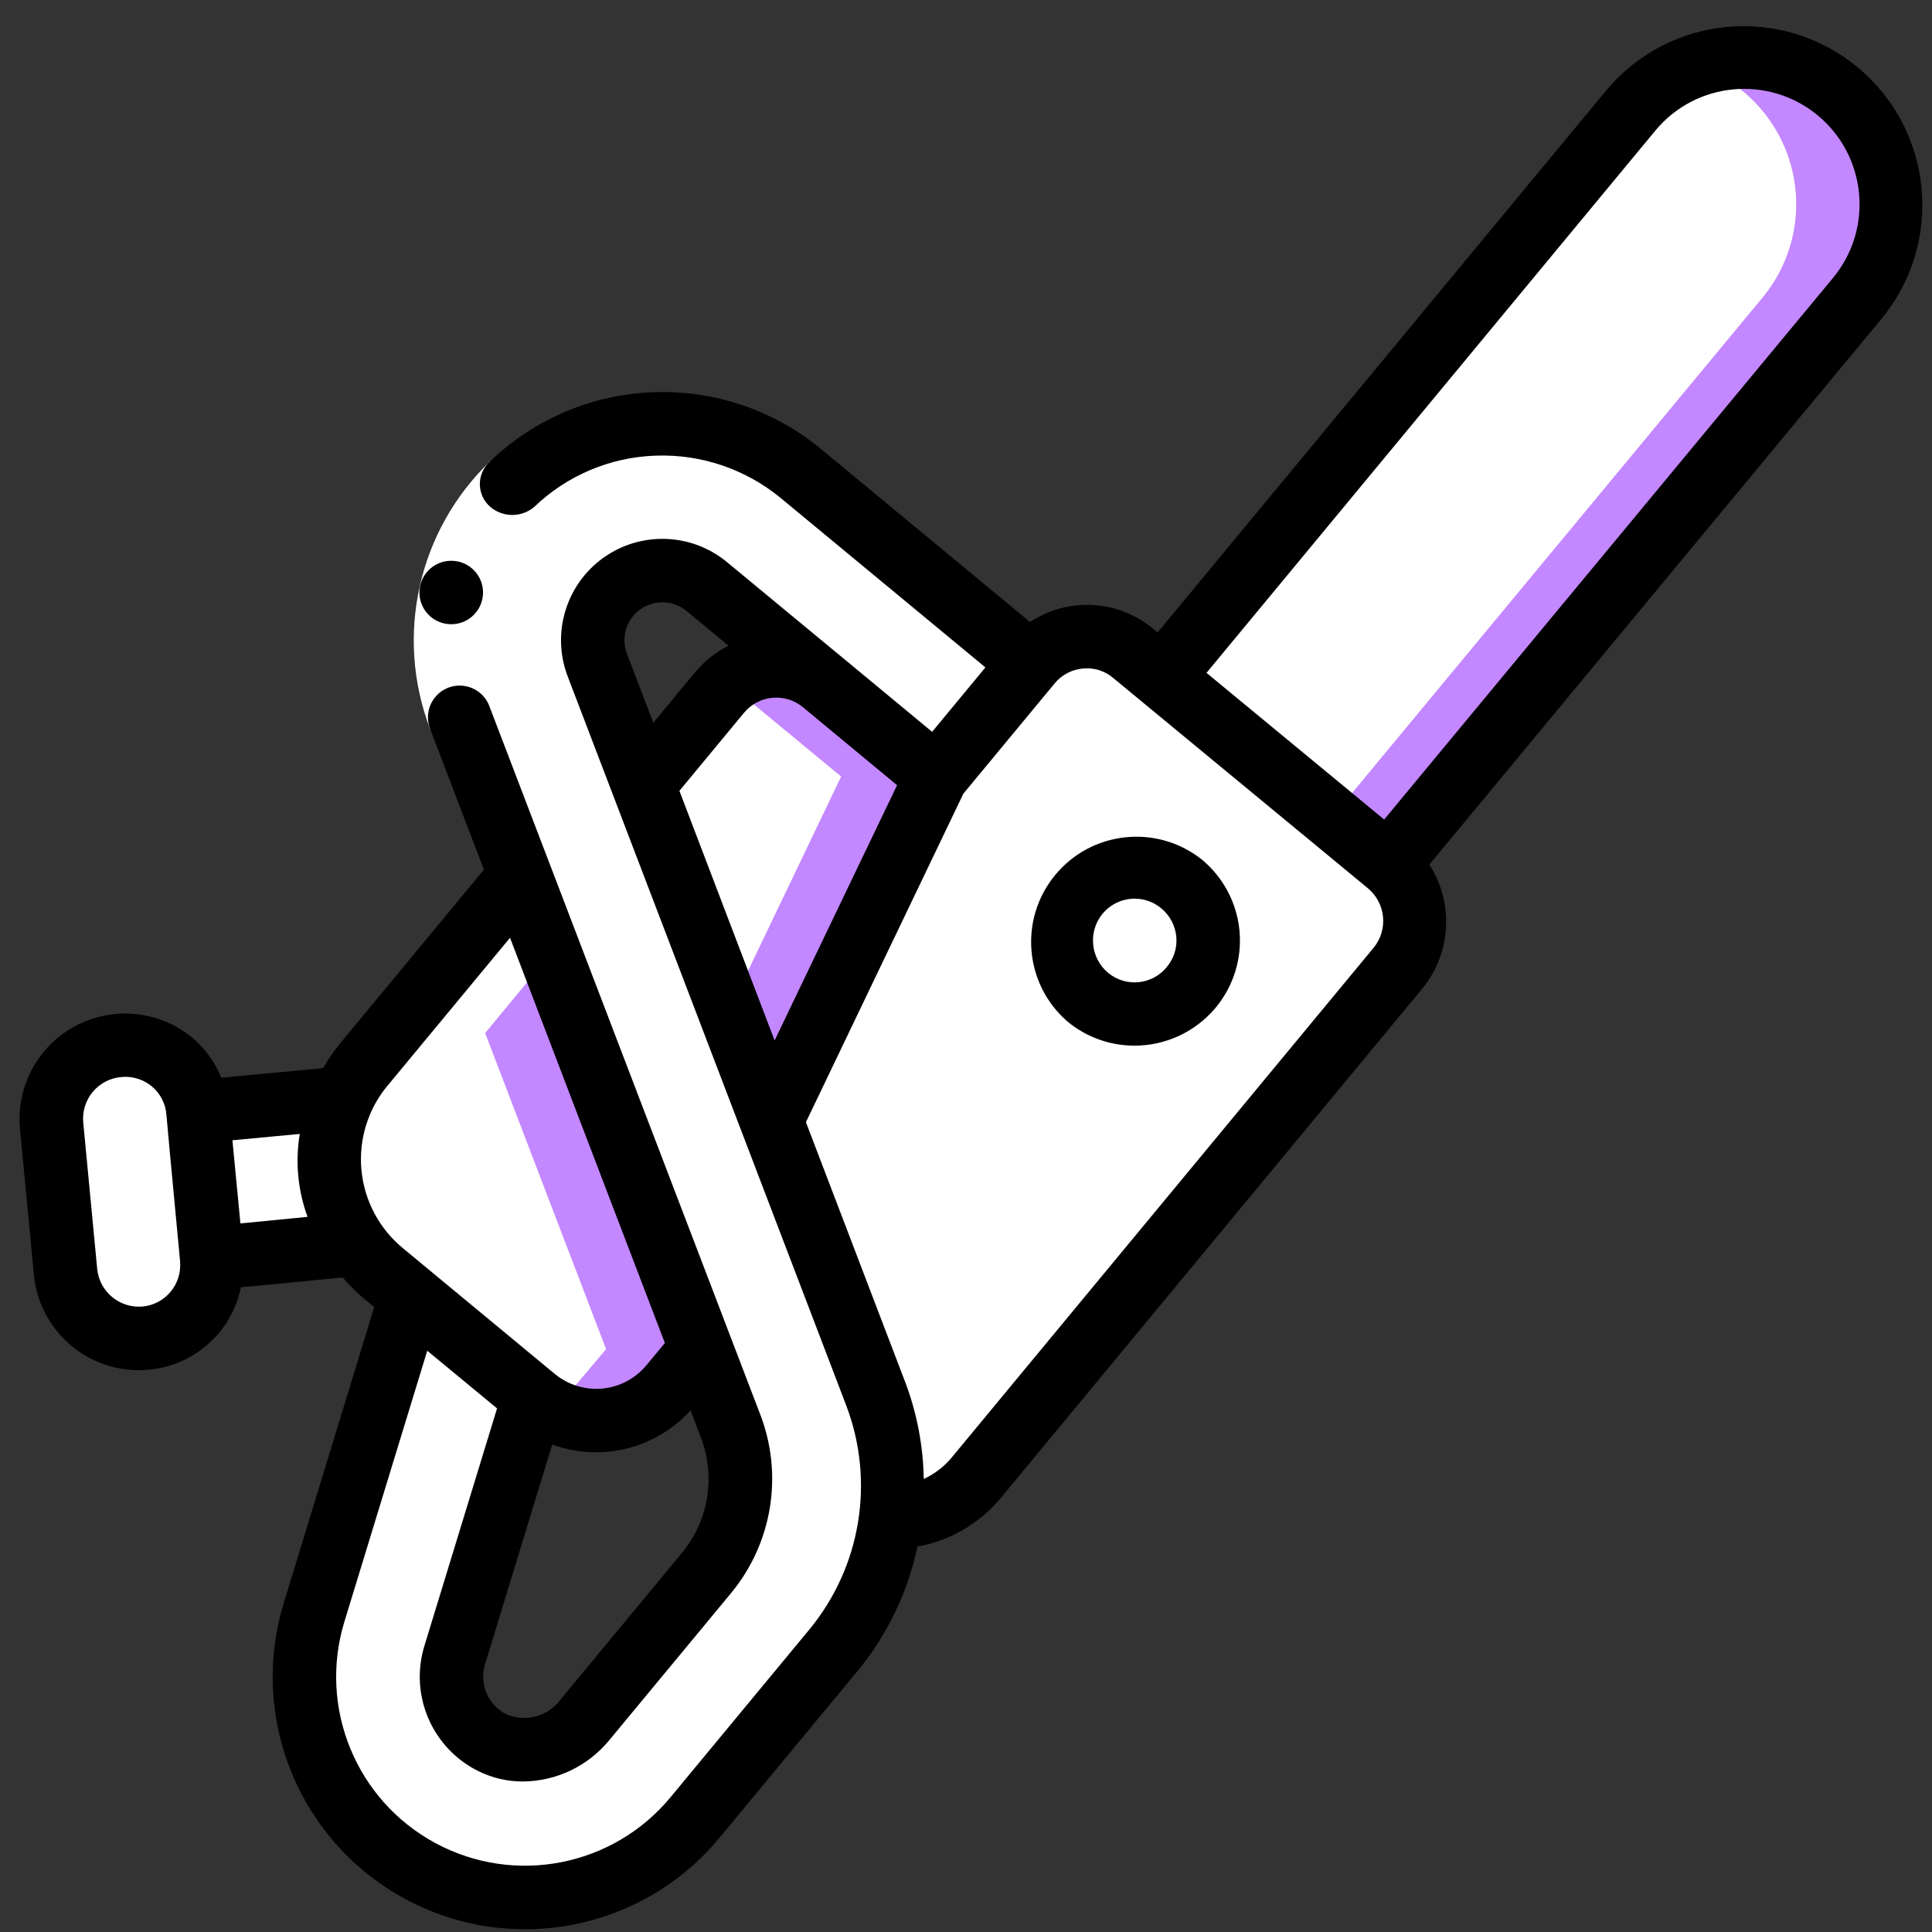
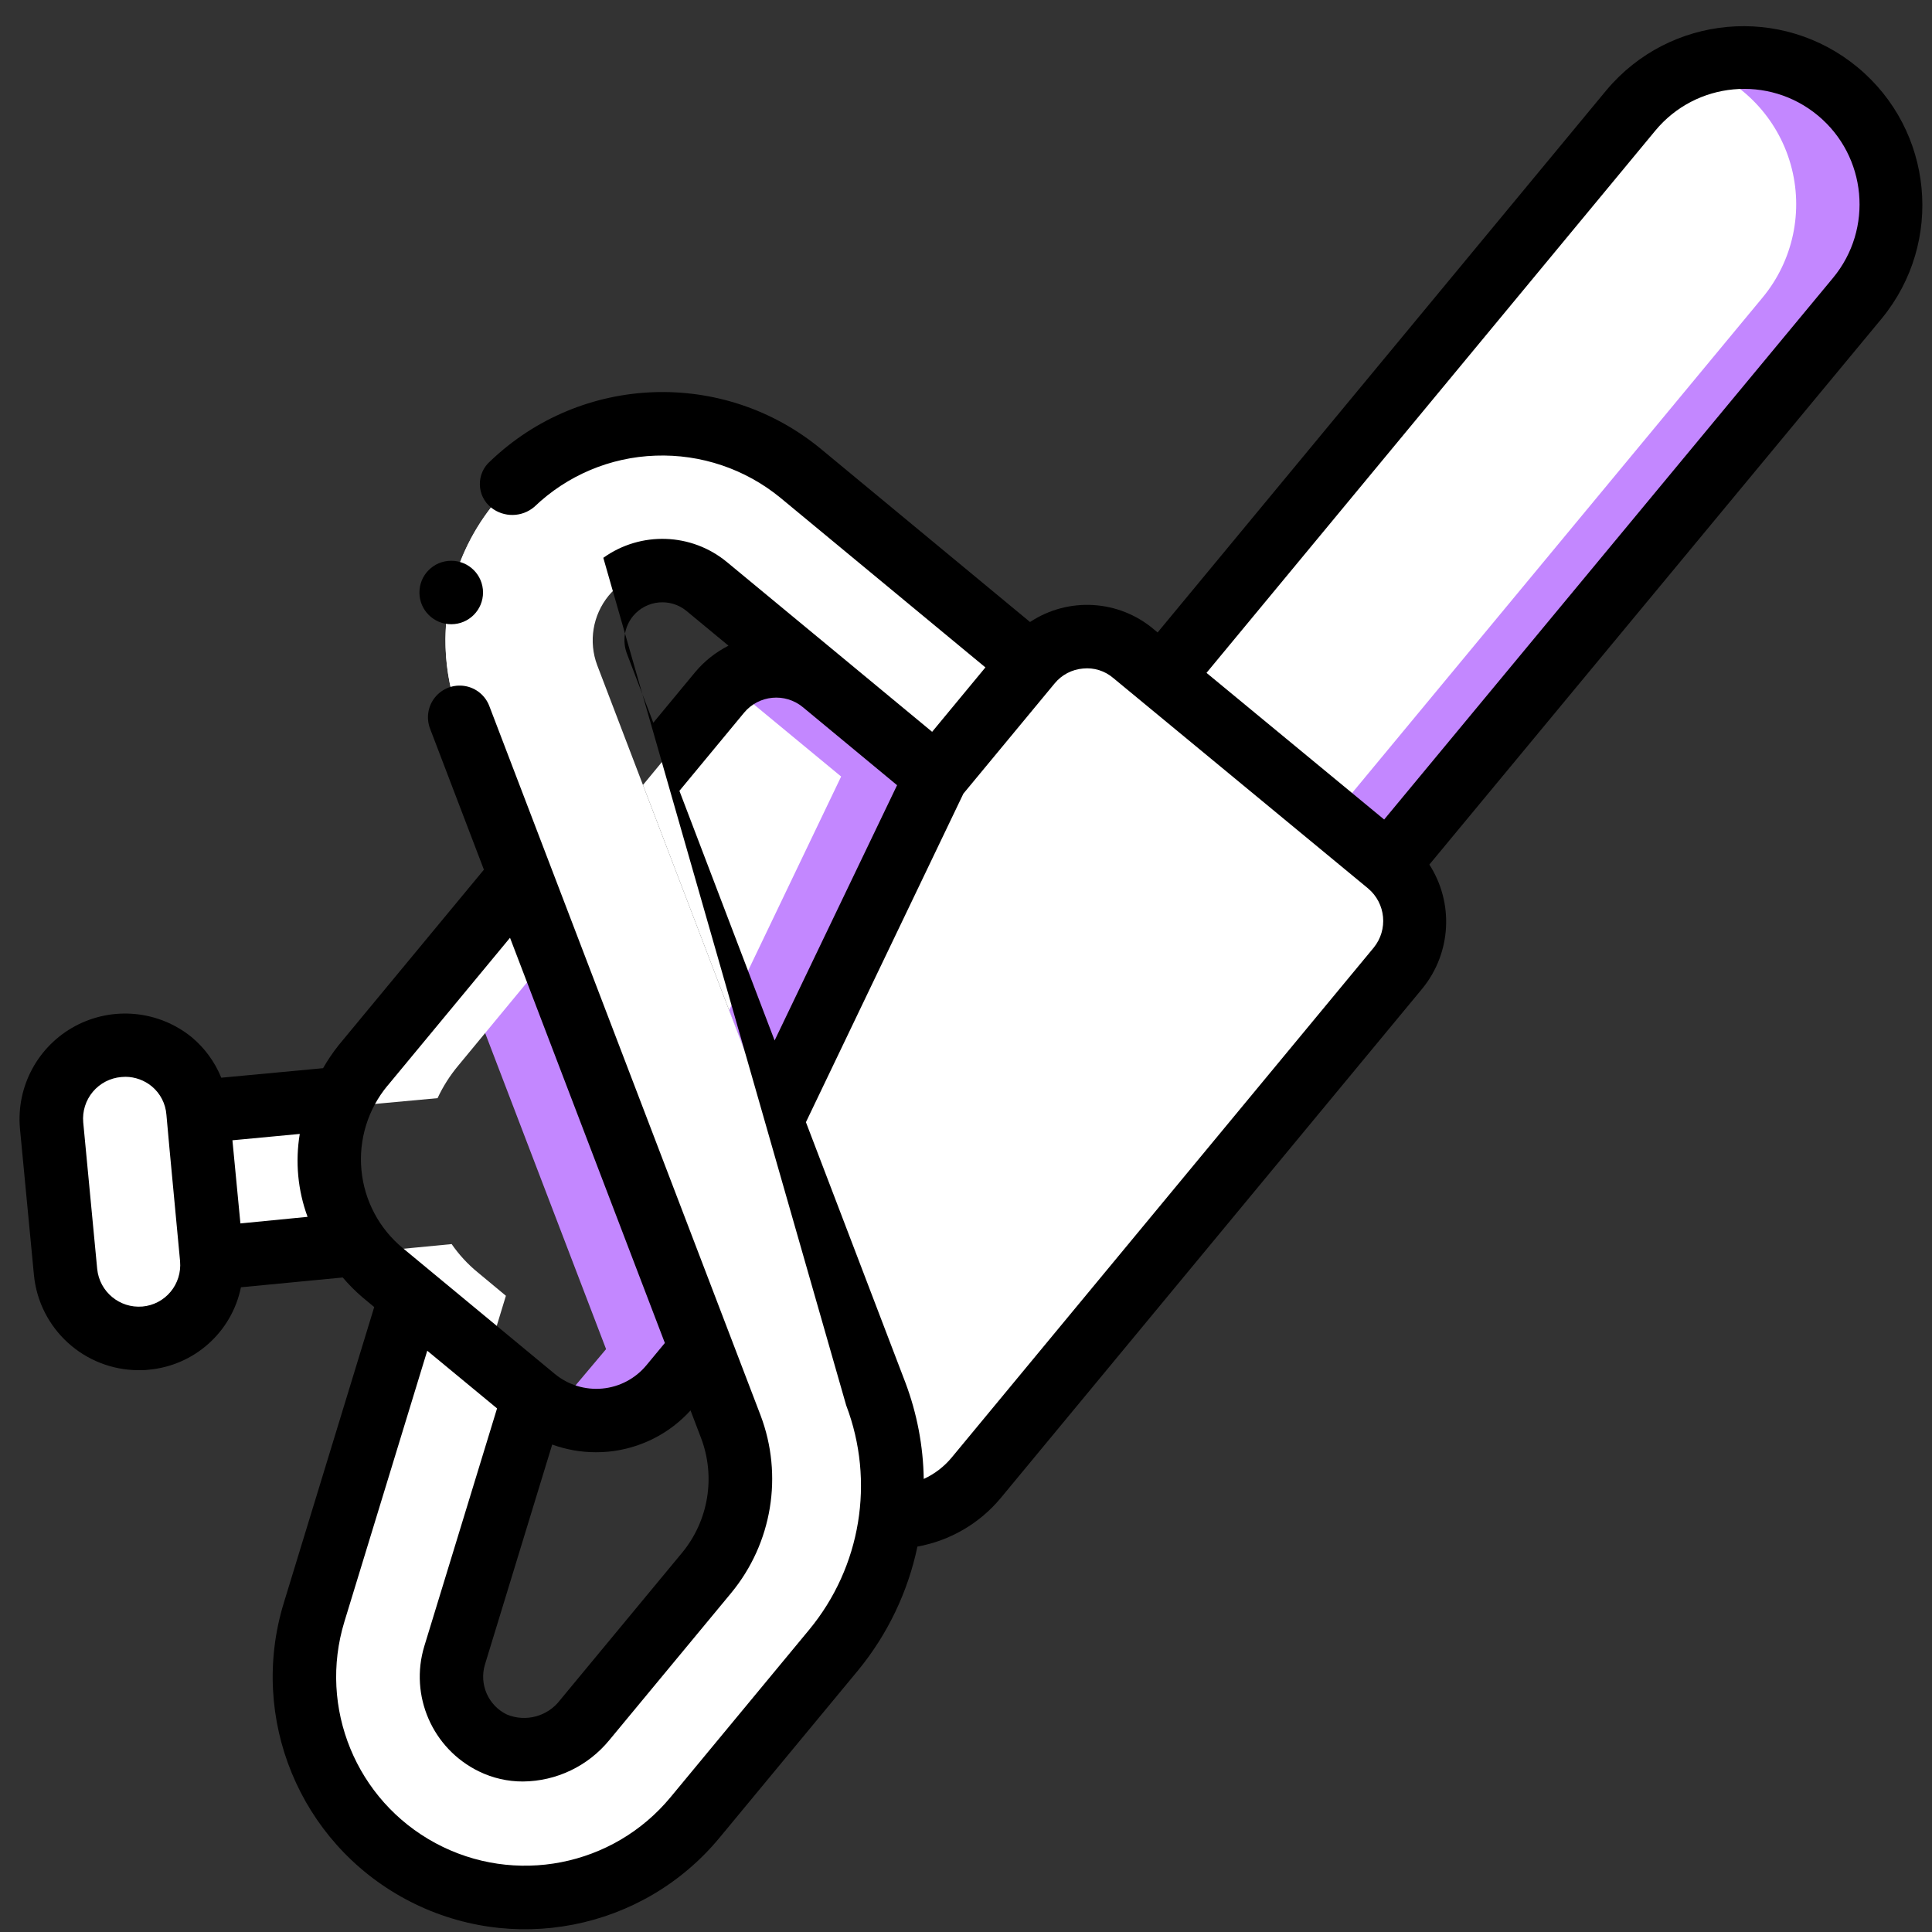
<svg xmlns="http://www.w3.org/2000/svg" width="62" height="62" viewBox="0 0 62 62" fill="none">
  <rect x="0" y="0" width="62" height="62" fill="#333333" stroke="none" />
-   <path fill-rule="evenodd" clip-rule="evenodd" d="M22.504 43.287V43.298L21.527 44.458C20.432 45.78 18.474 45.967 17.148 44.876L17.118 44.845L13.178 41.587L12.271 40.834C11.952 40.572 11.671 40.267 11.437 39.928C10.457 38.56 10.286 36.772 10.989 35.244C11.163 34.867 11.385 34.515 11.65 34.195L16.69 28.096L22.504 43.287Z" fill="white" />
  <path fill-rule="evenodd" clip-rule="evenodd" d="M16.688 28.096L14.601 30.622L19.447 43.287V43.298L18.47 44.458C18.226 44.749 17.93 44.993 17.597 45.177C18.908 45.92 20.562 45.617 21.524 44.458L22.502 43.298V43.287L16.688 28.096Z" fill="#C387FF" />
  <path fill-rule="evenodd" clip-rule="evenodd" d="M44.864 31.07L31.322 47.432C30.644 48.249 29.634 48.716 28.573 48.704C28.747 47.366 28.587 46.005 28.105 44.744L24.755 35.967L30.049 24.92L33.063 21.285C33.46 20.804 34.033 20.501 34.654 20.444C35.275 20.387 35.894 20.58 36.372 20.98L37.278 21.733L44.548 27.741H44.558C45.559 28.577 45.696 30.065 44.864 31.07Z" fill="white" />
  <path fill-rule="evenodd" clip-rule="evenodd" d="M44.556 27.739H44.546L37.276 21.732L36.37 20.978C35.491 20.247 34.212 20.257 33.345 21.003L34.222 21.732L41.491 27.739H41.502C42.503 28.575 42.639 30.063 41.807 31.068L28.602 47.024C28.65 47.583 28.64 48.145 28.571 48.703C29.632 48.714 30.642 48.247 31.32 47.43L44.861 31.068C45.694 30.063 45.557 28.575 44.556 27.739Z" fill="white" />
  <path fill-rule="evenodd" clip-rule="evenodd" d="M30.048 24.918L24.754 35.965L20.63 25.183H20.64L23.084 22.22C23.921 21.22 25.409 21.083 26.413 21.915L30.048 24.918Z" fill="white" />
  <path fill-rule="evenodd" clip-rule="evenodd" d="M26.413 21.917C25.53 21.188 24.253 21.195 23.379 21.934L26.993 24.92L23.398 32.422L24.753 35.967L30.047 24.92L26.413 21.917Z" fill="#C387FF" />
  <path fill-rule="evenodd" clip-rule="evenodd" d="M60.672 6.114C60.788 7.361 60.403 8.602 59.603 9.566L44.545 27.74L37.275 21.733L52.334 3.538C53.556 2.072 55.538 1.485 57.361 2.048C59.184 2.611 60.49 4.215 60.672 6.114Z" fill="white" />
  <path fill-rule="evenodd" clip-rule="evenodd" d="M58.974 2.915C57.705 1.875 55.988 1.567 54.437 2.101C55.908 2.593 57.041 3.781 57.464 5.274C57.887 6.767 57.545 8.373 56.55 9.564L42.733 26.241L44.546 27.738L59.605 9.564C60.407 8.601 60.792 7.357 60.673 6.108C60.555 4.86 59.943 3.711 58.974 2.915Z" fill="#C387FF" />
  <path fill-rule="evenodd" clip-rule="evenodd" d="M19.531 19.117C19.021 19.742 18.881 20.591 19.165 21.347L20.631 25.185L24.755 35.967L28.104 44.744C29.15 47.525 28.634 50.653 26.75 52.95L22.301 58.326C20.151 60.925 16.465 61.645 13.495 60.046C10.526 58.447 9.097 54.974 10.083 51.749L13.178 41.588L17.118 44.846L14.583 53.123C14.252 54.235 14.773 55.423 15.815 55.933C16.848 56.395 18.062 56.093 18.758 55.2L22.677 50.476C23.756 49.163 24.052 47.373 23.451 45.782L22.504 43.298V43.288L16.691 28.097L14.756 23.037C13.628 20.084 14.632 16.742 17.201 14.901C19.77 13.059 23.257 13.181 25.691 15.197L33.053 21.285H33.063L30.049 24.92L26.414 21.917L22.677 18.822C22.277 18.489 21.772 18.309 21.252 18.312C20.587 18.311 19.956 18.606 19.531 19.117Z" fill="white" />
  <path fill-rule="evenodd" clip-rule="evenodd" d="M33.053 21.285L25.692 15.197C24.023 13.811 21.802 13.287 19.69 13.779C20.772 14.008 21.783 14.494 22.637 15.197L29.999 21.285H30.009L28.237 23.423L30.049 24.92L33.063 21.285H33.053Z" fill="white" />
-   <path fill-rule="evenodd" clip-rule="evenodd" d="M24.754 35.966L20.63 25.184L19.164 21.345C18.88 20.59 19.02 19.741 19.53 19.116C19.594 19.043 19.662 18.975 19.734 18.912L19.618 18.816C19.218 18.484 18.713 18.303 18.193 18.307C17.528 18.306 16.897 18.601 16.472 19.112C15.961 19.736 15.822 20.586 16.105 21.341L17.572 25.18L21.699 35.966L25.049 44.743C26.095 47.524 25.578 50.651 23.695 52.949L19.245 58.325C18.249 59.528 16.882 60.368 15.358 60.712C17.938 61.31 20.633 60.383 22.3 58.325L26.749 52.949C28.633 50.651 29.149 47.524 28.103 44.743L24.754 35.966Z" fill="white" />
  <path fill-rule="evenodd" clip-rule="evenodd" d="M38.224 31.69C38.832 30.954 38.937 29.925 38.489 29.082C38.042 28.239 37.13 27.749 36.181 27.84C35.231 27.931 34.429 28.586 34.151 29.499C33.872 30.412 34.171 31.402 34.908 32.008C35.39 32.407 36.01 32.597 36.632 32.538C37.254 32.478 37.827 32.173 38.224 31.69Z" fill="white" />
  <path fill-rule="evenodd" clip-rule="evenodd" d="M11.436 39.927L6.793 40.375L6.345 35.681V35.671L10.988 35.243C10.286 36.772 10.457 38.559 11.436 39.927Z" fill="white" />
  <path fill-rule="evenodd" clip-rule="evenodd" d="M6.793 40.375C6.916 41.671 5.966 42.822 4.67 42.946C3.374 43.069 2.223 42.119 2.099 40.823L1.651 36.109C1.53 34.813 2.483 33.664 3.779 33.543C5.075 33.422 6.224 34.375 6.345 35.671V35.681L6.793 40.375Z" fill="white" />
  <path fill-rule="evenodd" clip-rule="evenodd" d="M12.336 59.261C13.368 60.109 14.619 60.647 15.944 60.813C16.243 60.861 16.544 60.887 16.846 60.891C17.384 60.889 17.921 60.827 18.445 60.704C16.497 60.315 14.807 59.116 13.795 57.407C12.783 55.698 12.545 53.639 13.14 51.745L16.235 41.583L15.329 40.83C15.01 40.569 14.729 40.264 14.494 39.924L11.658 40.198C11.843 40.427 12.05 40.639 12.275 40.83L13.181 41.583L10.086 51.748C9.25 54.477 10.138 57.441 12.336 59.261Z" fill="white" />
  <path fill-rule="evenodd" clip-rule="evenodd" d="M14.707 34.195L19.747 28.096L17.812 23.036C17.09 21.156 17.22 19.055 18.168 17.279C19.116 15.503 20.789 14.226 22.753 13.78C22.006 13.598 21.232 13.551 20.469 13.643H20.457C18.322 13.887 16.419 15.104 15.304 16.941C14.189 18.778 13.986 21.027 14.755 23.034L16.689 28.094L11.649 34.193C11.384 34.512 11.162 34.864 10.988 35.241L9.346 35.392C9.369 35.483 9.387 35.576 9.399 35.669L14.042 35.241C14.217 34.865 14.441 34.513 14.707 34.195Z" fill="white" />
  <path fill-rule="evenodd" clip-rule="evenodd" d="M5.538 34.097C5.529 34.09 5.521 34.08 5.512 34.072C4.775 33.472 3.75 33.371 2.91 33.815C2.069 34.258 1.575 35.161 1.653 36.108L2.101 40.822C2.163 41.442 2.466 42.013 2.946 42.41C3.829 43.138 5.106 43.128 5.977 42.386C5.511 41.991 5.217 41.43 5.156 40.822L4.708 36.108C4.636 35.342 4.947 34.59 5.538 34.097Z" fill="white" />
-   <path fill-rule="evenodd" clip-rule="evenodd" d="M15.732 14.799L17.144 16.266C15.426 17.921 14.86 20.44 15.705 22.67L13.803 23.397C12.66 20.404 13.42 17.018 15.732 14.799Z" fill="white" />
-   <path d="M10.368 34.279L7.101 34.585C6.895 34.078 6.568 33.63 6.147 33.281C5.09 32.425 3.623 32.284 2.422 32.923C1.222 33.562 0.52 34.858 0.64 36.213L1.089 40.917C1.258 42.647 2.71 43.967 4.449 43.971C4.55 43.971 4.652 43.971 4.754 43.957C6.224 43.833 7.437 42.755 7.732 41.31L10.999 40.996C11.191 41.222 11.399 41.432 11.624 41.625L12.009 41.945L9.106 51.444C7.977 55.136 9.61 59.111 13.008 60.942C16.406 62.774 20.625 61.952 23.087 58.979L27.537 53.603C28.482 52.452 29.135 51.09 29.441 49.632C30.485 49.443 31.43 48.894 32.11 48.079L45.651 31.716C46.574 30.578 46.662 28.977 45.87 27.745L60.391 10.216C62.392 7.774 62.044 4.174 59.613 2.16C57.182 0.146 53.581 0.473 51.553 2.893L37.149 20.296L37.032 20.199C35.907 19.244 34.286 19.147 33.055 19.961L26.343 14.406C23.218 11.83 18.66 11.999 15.734 14.799C15.516 14.987 15.394 15.262 15.399 15.55C15.404 15.838 15.536 16.108 15.76 16.288C16.168 16.613 16.749 16.604 17.146 16.266C18.197 15.257 19.583 14.671 21.04 14.622C22.494 14.57 23.917 15.05 25.043 15.973L31.623 21.418L29.913 23.485L27.062 21.125L23.33 18.039C22.192 17.097 20.562 17.041 19.361 17.901C18.161 18.762 17.691 20.324 18.217 21.704L27.155 45.099C28.084 47.538 27.631 50.287 25.968 52.299L21.518 57.675C19.676 59.901 16.519 60.518 13.975 59.148C11.431 57.778 10.208 54.802 11.053 52.039L13.711 43.346L15.951 45.197L13.618 52.823C13.133 54.413 13.877 56.121 15.373 56.848C15.812 57.062 16.295 57.172 16.784 57.17C17.856 57.161 18.869 56.676 19.55 55.847L23.466 51.118C24.78 49.524 25.139 47.347 24.406 45.416L15.707 22.669C15.581 22.325 15.279 22.074 14.917 22.015C14.555 21.955 14.188 22.095 13.958 22.381C13.728 22.667 13.67 23.055 13.806 23.396L15.529 27.909L10.865 33.544C10.681 33.776 10.515 34.022 10.368 34.279ZM53.121 4.192C54.426 2.617 56.761 2.399 58.336 3.705C59.91 5.011 60.128 7.346 58.822 8.92L44.419 26.299L38.718 21.593L53.121 4.192ZM28.788 25.198L24.858 33.39L21.803 25.379L23.877 22.873C24.35 22.302 25.195 22.223 25.766 22.695L28.788 25.198ZM20.318 19.767C20.748 19.252 21.514 19.18 22.032 19.607L23.378 20.721C22.966 20.929 22.601 21.219 22.305 21.574L20.965 23.193L20.119 20.978C19.963 20.568 20.039 20.106 20.318 19.767ZM25.863 36.012L30.916 25.469L33.845 21.931C34.071 21.656 34.399 21.484 34.754 21.454C35.106 21.417 35.458 21.528 35.727 21.759L43.905 28.512C44.473 28.991 44.552 29.835 44.084 30.411L30.543 46.771C30.299 47.066 29.992 47.302 29.644 47.461C29.627 46.405 29.428 45.36 29.056 44.371L25.863 36.012ZM4.571 41.928C3.838 41.99 3.192 41.453 3.119 40.721L2.671 36.019C2.639 35.664 2.75 35.31 2.979 35.037C3.208 34.764 3.537 34.593 3.893 34.563C3.938 34.559 3.984 34.556 4.03 34.556C4.337 34.559 4.634 34.667 4.871 34.862C5.146 35.09 5.315 35.421 5.341 35.778L5.442 36.893L5.779 40.474V40.482C5.809 40.834 5.7 41.184 5.474 41.455C5.248 41.727 4.923 41.897 4.571 41.928ZM7.715 39.261L7.459 36.593L9.62 36.389C9.471 37.283 9.557 38.2 9.87 39.05L7.715 39.261ZM21.893 49.824L17.977 54.553C17.58 55.08 16.877 55.273 16.267 55.021C15.67 54.733 15.371 54.053 15.562 53.418L17.721 46.357C18.171 46.521 18.646 46.604 19.125 46.604C19.257 46.604 19.388 46.598 19.52 46.586C20.535 46.488 21.476 46.017 22.16 45.262L22.497 46.146C22.97 47.392 22.739 48.795 21.893 49.824ZM12.436 34.842L16.367 30.094L21.336 43.098L20.746 43.81C20.393 44.238 19.884 44.508 19.331 44.56C18.779 44.612 18.228 44.442 17.801 44.088L12.925 40.052C12.168 39.427 11.691 38.526 11.599 37.549C11.507 36.572 11.807 35.598 12.434 34.842H12.436Z" fill="black" />
+   <path d="M10.368 34.279L7.101 34.585C6.895 34.078 6.568 33.63 6.147 33.281C5.09 32.425 3.623 32.284 2.422 32.923C1.222 33.562 0.52 34.858 0.64 36.213L1.089 40.917C1.258 42.647 2.71 43.967 4.449 43.971C4.55 43.971 4.652 43.971 4.754 43.957C6.224 43.833 7.437 42.755 7.732 41.31L10.999 40.996C11.191 41.222 11.399 41.432 11.624 41.625L12.009 41.945L9.106 51.444C7.977 55.136 9.61 59.111 13.008 60.942C16.406 62.774 20.625 61.952 23.087 58.979L27.537 53.603C28.482 52.452 29.135 51.09 29.441 49.632C30.485 49.443 31.43 48.894 32.11 48.079L45.651 31.716C46.574 30.578 46.662 28.977 45.87 27.745L60.391 10.216C62.392 7.774 62.044 4.174 59.613 2.16C57.182 0.146 53.581 0.473 51.553 2.893L37.149 20.296L37.032 20.199C35.907 19.244 34.286 19.147 33.055 19.961L26.343 14.406C23.218 11.83 18.66 11.999 15.734 14.799C15.516 14.987 15.394 15.262 15.399 15.55C15.404 15.838 15.536 16.108 15.76 16.288C16.168 16.613 16.749 16.604 17.146 16.266C18.197 15.257 19.583 14.671 21.04 14.622C22.494 14.57 23.917 15.05 25.043 15.973L31.623 21.418L29.913 23.485L27.062 21.125L23.33 18.039C22.192 17.097 20.562 17.041 19.361 17.901L27.155 45.099C28.084 47.538 27.631 50.287 25.968 52.299L21.518 57.675C19.676 59.901 16.519 60.518 13.975 59.148C11.431 57.778 10.208 54.802 11.053 52.039L13.711 43.346L15.951 45.197L13.618 52.823C13.133 54.413 13.877 56.121 15.373 56.848C15.812 57.062 16.295 57.172 16.784 57.17C17.856 57.161 18.869 56.676 19.55 55.847L23.466 51.118C24.78 49.524 25.139 47.347 24.406 45.416L15.707 22.669C15.581 22.325 15.279 22.074 14.917 22.015C14.555 21.955 14.188 22.095 13.958 22.381C13.728 22.667 13.67 23.055 13.806 23.396L15.529 27.909L10.865 33.544C10.681 33.776 10.515 34.022 10.368 34.279ZM53.121 4.192C54.426 2.617 56.761 2.399 58.336 3.705C59.91 5.011 60.128 7.346 58.822 8.92L44.419 26.299L38.718 21.593L53.121 4.192ZM28.788 25.198L24.858 33.39L21.803 25.379L23.877 22.873C24.35 22.302 25.195 22.223 25.766 22.695L28.788 25.198ZM20.318 19.767C20.748 19.252 21.514 19.18 22.032 19.607L23.378 20.721C22.966 20.929 22.601 21.219 22.305 21.574L20.965 23.193L20.119 20.978C19.963 20.568 20.039 20.106 20.318 19.767ZM25.863 36.012L30.916 25.469L33.845 21.931C34.071 21.656 34.399 21.484 34.754 21.454C35.106 21.417 35.458 21.528 35.727 21.759L43.905 28.512C44.473 28.991 44.552 29.835 44.084 30.411L30.543 46.771C30.299 47.066 29.992 47.302 29.644 47.461C29.627 46.405 29.428 45.36 29.056 44.371L25.863 36.012ZM4.571 41.928C3.838 41.99 3.192 41.453 3.119 40.721L2.671 36.019C2.639 35.664 2.75 35.31 2.979 35.037C3.208 34.764 3.537 34.593 3.893 34.563C3.938 34.559 3.984 34.556 4.03 34.556C4.337 34.559 4.634 34.667 4.871 34.862C5.146 35.09 5.315 35.421 5.341 35.778L5.442 36.893L5.779 40.474V40.482C5.809 40.834 5.7 41.184 5.474 41.455C5.248 41.727 4.923 41.897 4.571 41.928ZM7.715 39.261L7.459 36.593L9.62 36.389C9.471 37.283 9.557 38.2 9.87 39.05L7.715 39.261ZM21.893 49.824L17.977 54.553C17.58 55.08 16.877 55.273 16.267 55.021C15.67 54.733 15.371 54.053 15.562 53.418L17.721 46.357C18.171 46.521 18.646 46.604 19.125 46.604C19.257 46.604 19.388 46.598 19.52 46.586C20.535 46.488 21.476 46.017 22.16 45.262L22.497 46.146C22.97 47.392 22.739 48.795 21.893 49.824ZM12.436 34.842L16.367 30.094L21.336 43.098L20.746 43.81C20.393 44.238 19.884 44.508 19.331 44.56C18.779 44.612 18.228 44.442 17.801 44.088L12.925 40.052C12.168 39.427 11.691 38.526 11.599 37.549C11.507 36.572 11.807 35.598 12.434 34.842H12.436Z" fill="black" />
  <path fill-rule="evenodd" clip-rule="evenodd" d="M14.483 20.032C13.921 20.035 13.462 19.582 13.46 19.019C13.457 18.457 13.91 17.999 14.473 17.996H14.483C15.045 17.996 15.501 18.452 15.501 19.014C15.501 19.576 15.045 20.032 14.483 20.032Z" fill="black" />
-   <path d="M36.401 33.556C37.408 33.558 38.364 33.113 39.01 32.34C39.585 31.65 39.861 30.758 39.776 29.863C39.691 28.969 39.252 28.145 38.557 27.575C37.114 26.439 35.028 26.664 33.86 28.082C32.693 29.5 32.872 31.59 34.264 32.788C34.866 33.285 35.621 33.556 36.401 33.556ZM35.374 29.333C35.629 29.021 36.01 28.84 36.413 28.839C36.722 28.839 37.022 28.947 37.26 29.144C37.539 29.372 37.716 29.702 37.749 30.061C37.782 30.412 37.672 30.762 37.444 31.032C37.221 31.308 36.896 31.483 36.543 31.519C36.189 31.555 35.836 31.447 35.562 31.221C34.995 30.748 34.911 29.908 35.374 29.333Z" fill="black" />
</svg>